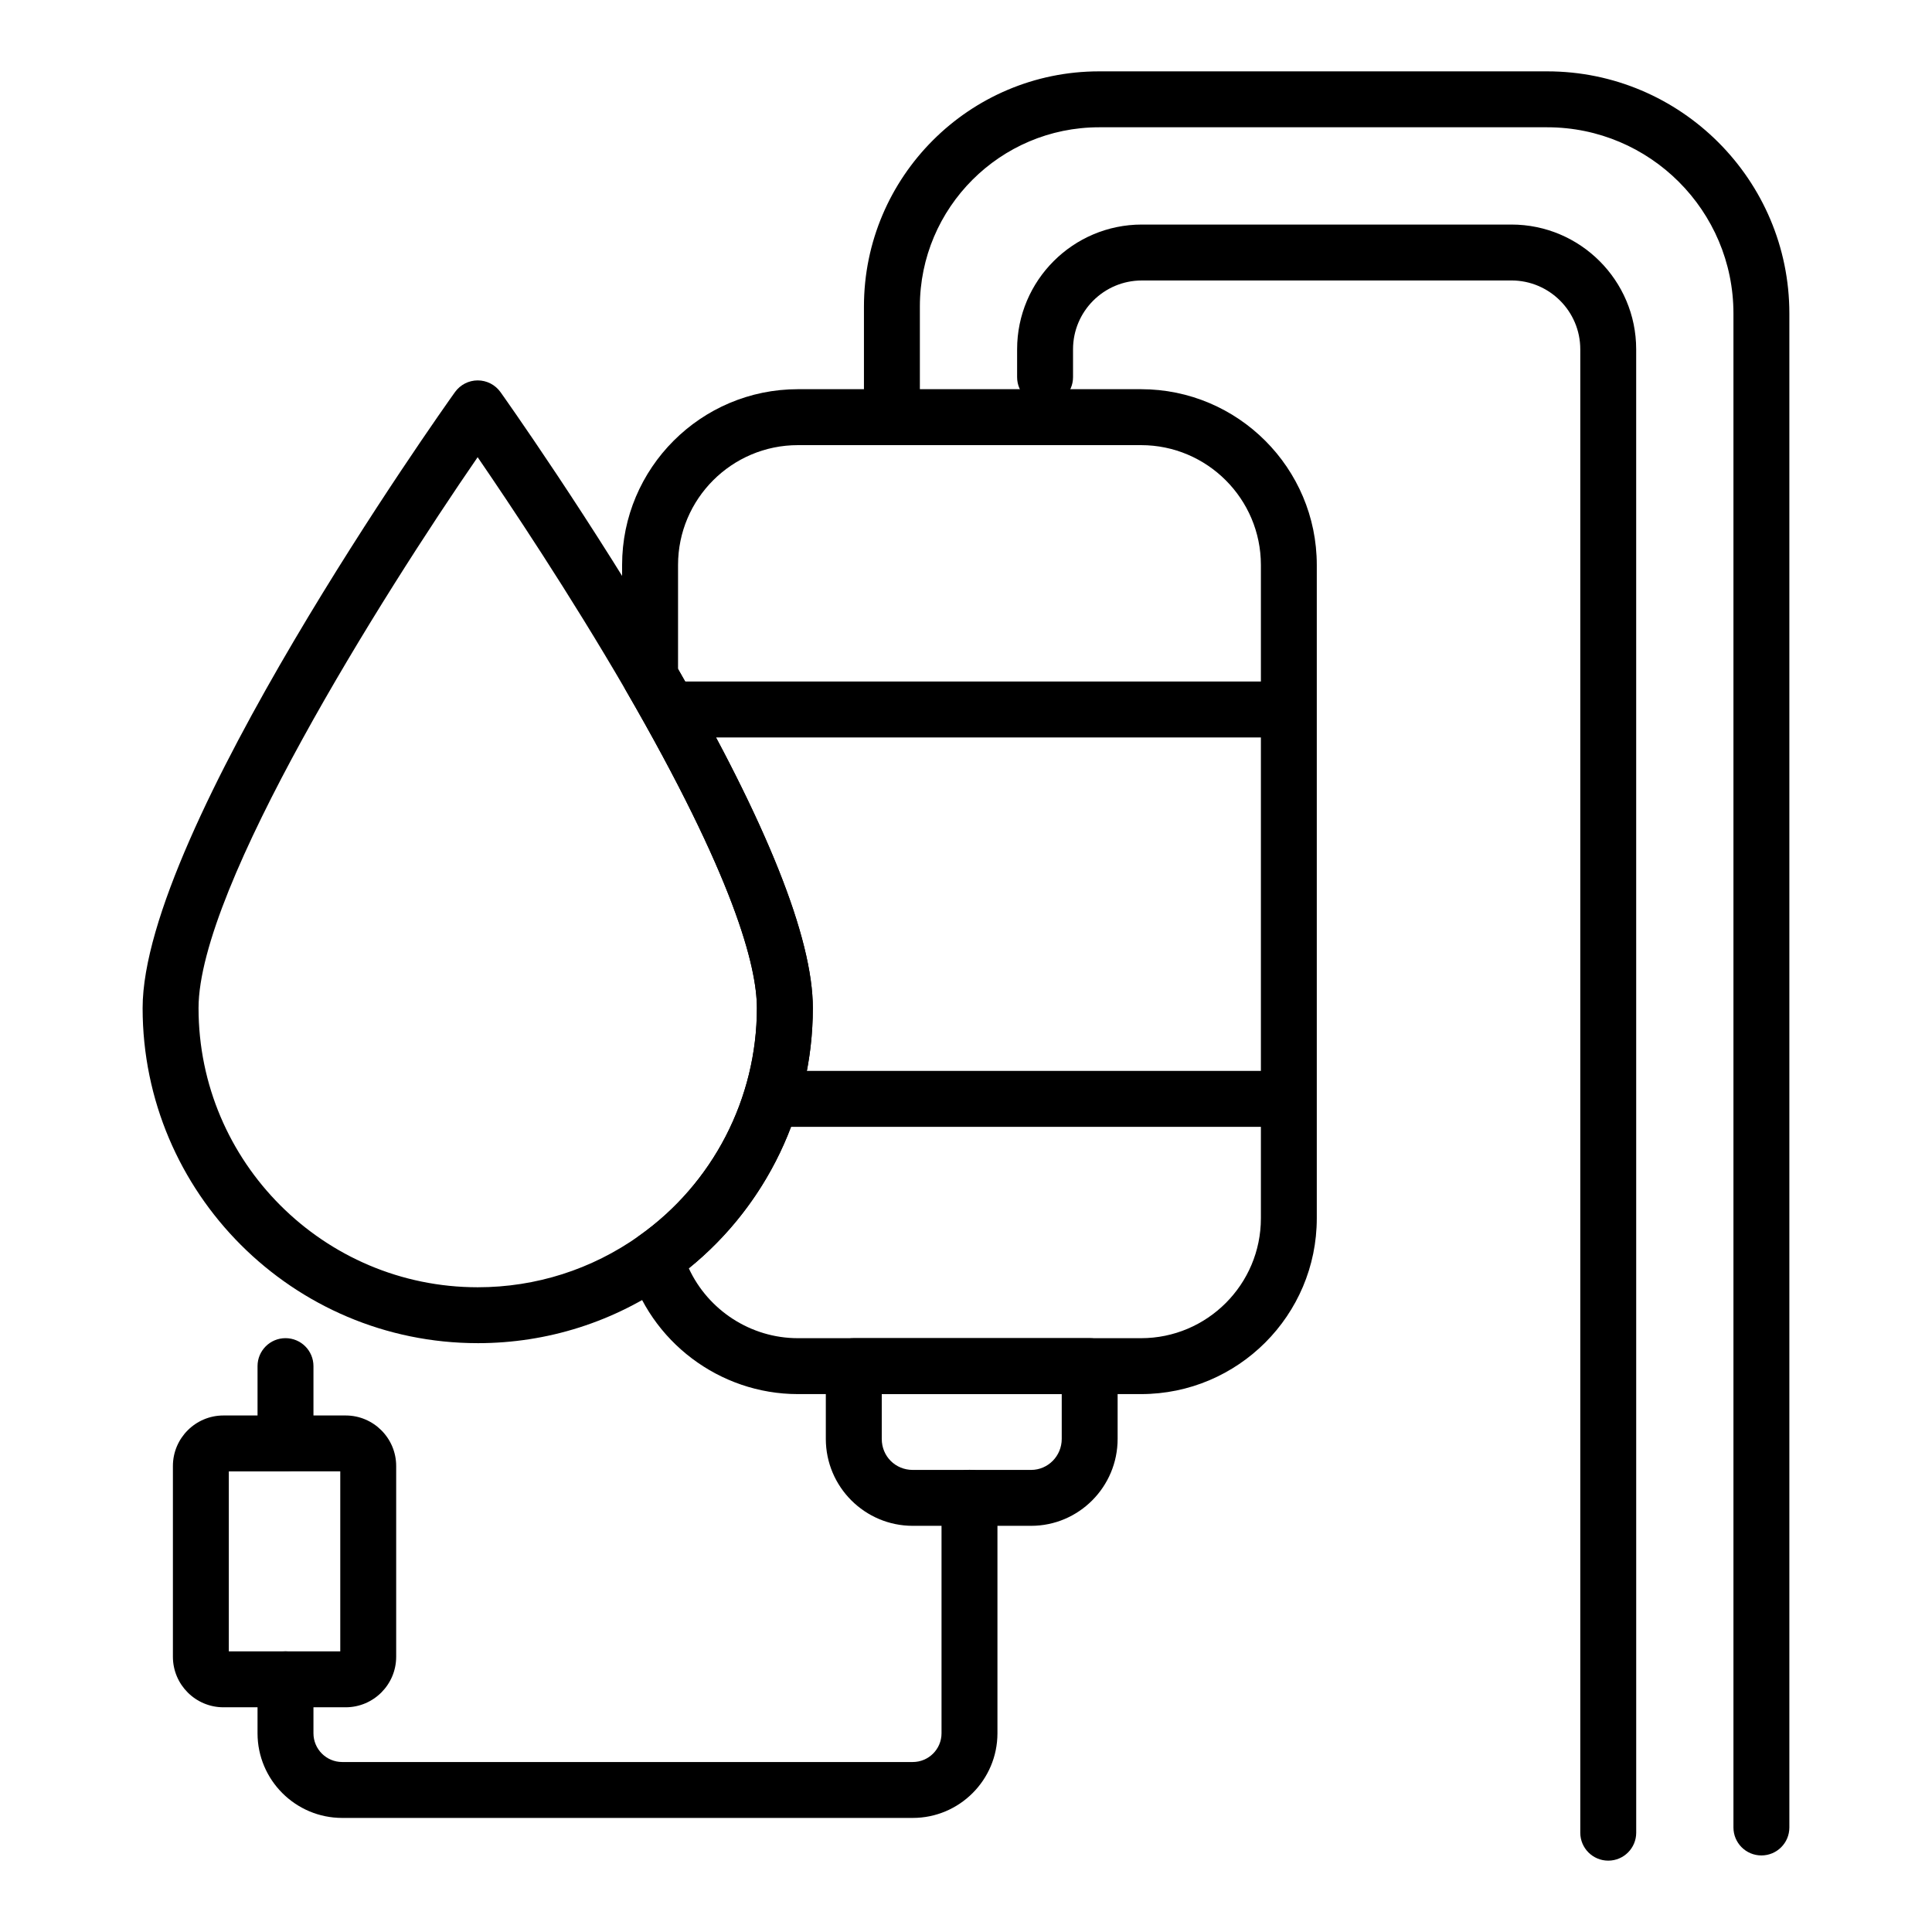
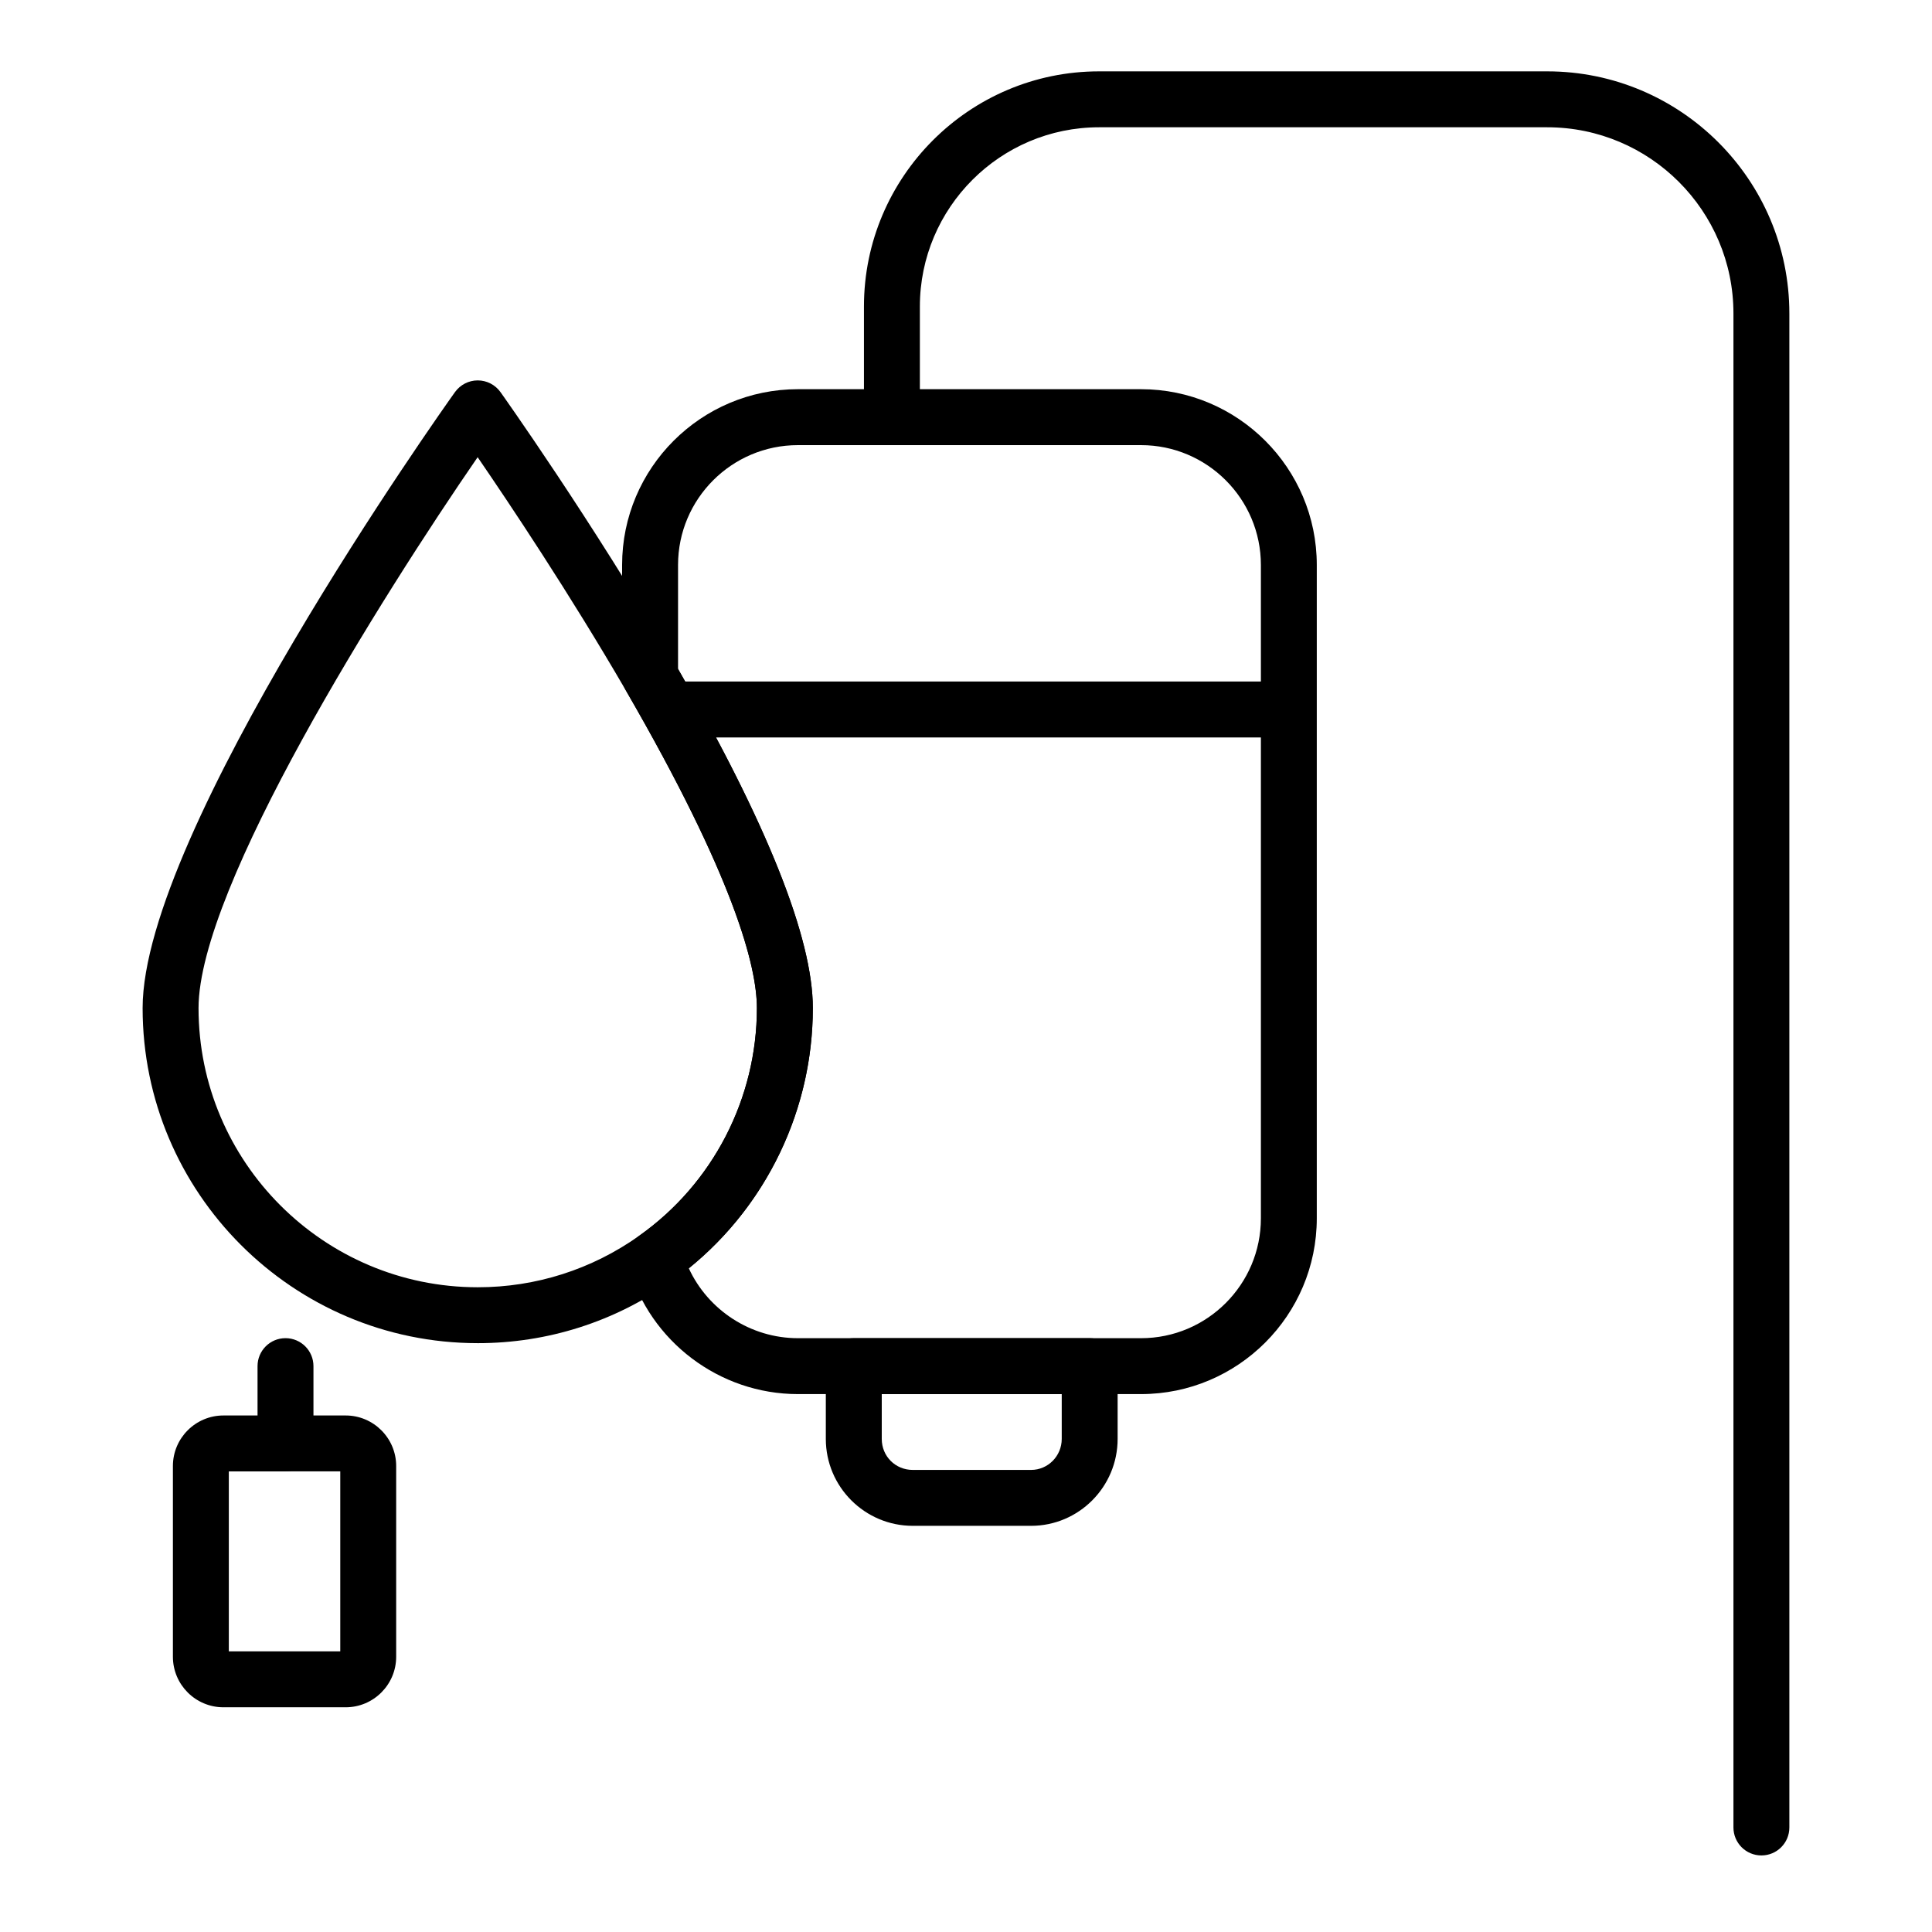
<svg xmlns="http://www.w3.org/2000/svg" fill="#000000" width="800px" height="800px" version="1.1" viewBox="144 144 512 512">
  <g>
    <path d="m446.38 513.45h-90.934c-20.758 0-39.215-13.941-44.879-33.906-0.859-3.019 0.281-6.254 2.852-8.07 19.512-13.809 31.168-36.359 31.168-60.328 0-11.047-6.027-34.617-34.723-84.176-0.652-1.129-1-2.41-1-3.711v-29.535c0-25.684 20.895-46.582 46.582-46.582h90.934c25.684 0 46.582 20.895 46.582 46.582v173.14c0 25.688-20.895 46.586-46.582 46.586zm-119.84-33.332c5.129 11.105 16.41 18.516 28.914 18.516h90.934c17.516 0 31.762-14.25 31.762-31.766v-173.14c0-17.512-14.246-31.762-31.762-31.762h-90.938c-17.516 0-31.762 14.25-31.762 31.762v27.547c23.703 41.191 35.723 71.418 35.723 89.875 0 26.852-12.191 52.227-32.871 68.973z" />
-     <path d="m417.25 548.36h-31.359c-12.707 0-23.039-10.336-23.039-23.039v-19.281c0-4.09 3.312-7.41 7.41-7.41h62.512c4.094 0 7.41 3.316 7.41 7.41v19.281c0.004 12.703-10.285 23.039-22.934 23.039zm-39.574-34.91v11.875c0 4.609 3.609 8.219 8.219 8.219h31.359c4.481 0 8.117-3.688 8.117-8.219v-11.875z" />
-     <path d="m484.46 442.62h-135.5c-4.094 0-7.41-3.316-7.41-7.41 0-4.09 3.312-7.41 7.41-7.41h135.5c4.094 0 7.41 3.316 7.41 7.41s-3.316 7.41-7.41 7.41z" />
+     <path d="m417.25 548.36h-31.359c-12.707 0-23.039-10.336-23.039-23.039v-19.281c0-4.09 3.312-7.41 7.41-7.41h62.512c4.094 0 7.41 3.316 7.41 7.41v19.281c0.004 12.703-10.285 23.039-22.934 23.039zm-39.574-34.91v11.875c0 4.609 3.609 8.219 8.219 8.219h31.359c4.481 0 8.117-3.688 8.117-8.219v-11.875" />
    <path d="m484.46 339.43h-162.5c-4.094 0-7.41-3.316-7.41-7.41 0-4.09 3.312-7.41 7.41-7.41h162.5c4.094 0 7.41 3.316 7.41 7.41 0.004 4.09-3.312 7.41-7.406 7.41z" />
-     <path d="m570.2 637.09c-4.094 0-7.41-3.316-7.41-7.41v-393.12c0-10.055-8.176-18.234-18.234-18.234l-97.957 0.004c-10.059 0-18.234 8.18-18.234 18.234v7.387c0 4.09-3.312 7.41-7.41 7.41-4.094 0-7.41-3.316-7.41-7.41v-7.391c0-18.227 14.824-33.051 33.051-33.051h97.957c18.227 0 33.051 14.824 33.051 33.051l0.008 393.12c0 4.094-3.316 7.41-7.41 7.41z" />
    <path d="m610.79 635.71c-4.094 0-7.41-3.316-7.41-7.41v-401.23c0-27.207-22.133-49.34-49.344-49.34h-118.77c-26.184 0-47.492 21.309-47.492 47.496v23.039c0 4.09-3.312 7.41-7.41 7.41-4.094 0-7.41-3.316-7.41-7.41v-23.039c0-34.359 27.949-62.316 62.309-62.316h118.77c35.379 0 64.164 28.781 64.164 64.16v401.23c0.004 4.094-3.312 7.41-7.406 7.41z" />
    <path d="m270.6 499.95c-48.969 0-88.805-39.836-88.805-88.805 0-46.691 79.395-158.5 82.773-163.23 1.395-1.945 3.641-3.106 6.035-3.106s4.637 1.156 6.035 3.109c0.238 0.332 24.195 34.008 46.047 71.625 24.367 42.078 36.719 72.895 36.719 91.605 0 28.77-13.992 55.844-37.434 72.426-15.102 10.715-32.863 16.379-51.371 16.379zm-0.02-234.79c-25.172 36.543-73.965 113.97-73.965 145.99 0 40.797 33.188 73.988 73.988 73.988 15.41 0 30.215-4.723 42.797-13.652 19.527-13.816 31.184-36.367 31.184-60.336 0-11.047-6.027-34.617-34.723-84.176-14.93-25.703-30.867-49.543-39.281-61.812z" />
    <path d="m219.66 533.93c-4.094 0-7.41-3.316-7.41-7.41v-20.484c0-4.09 3.312-7.41 7.41-7.41 4.094 0 7.41 3.316 7.41 7.41v20.484c-0.004 4.09-3.316 7.41-7.41 7.41z" />
-     <path d="m385.9 625.77h-151.22c-12.363 0-22.43-10.062-22.43-22.43v-14.309c0-4.09 3.312-7.41 7.41-7.41 4.094 0 7.41 3.316 7.41 7.41v14.309c0 4.195 3.414 7.613 7.613 7.613h151.22c4.195 0 7.613-3.414 7.613-7.613v-62.414c0-4.09 3.312-7.41 7.41-7.41 4.094 0 7.41 3.316 7.41 7.41v62.414c-0.008 12.367-10.074 22.43-22.438 22.43z" />
    <path d="m235.6 596.45h-32.387c-7.387 0-13.391-6.008-13.391-13.395v-50.547c0-7.383 6.004-13.391 13.391-13.391h32.387c7.387 0 13.391 6.008 13.391 13.391v50.547c0 7.387-6.004 13.395-13.391 13.395zm-30.961-14.82h29.535v-47.699l-29.535 0.004z" />
  </g>
</svg>